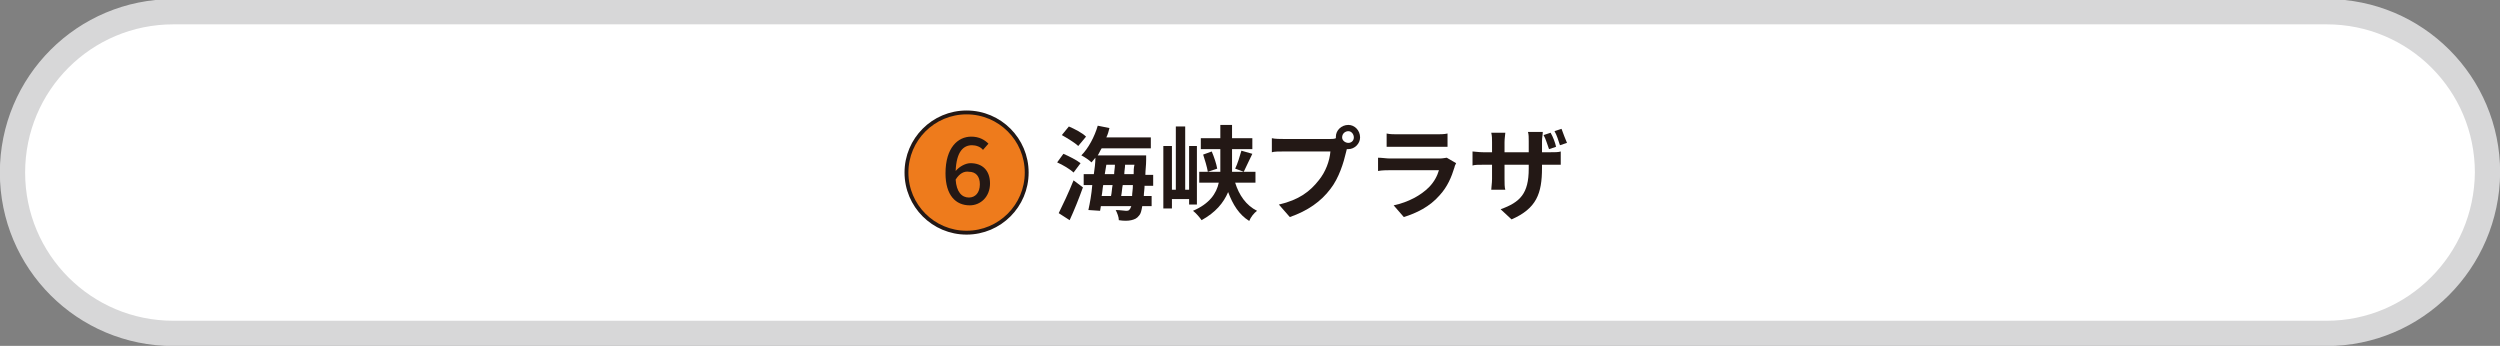
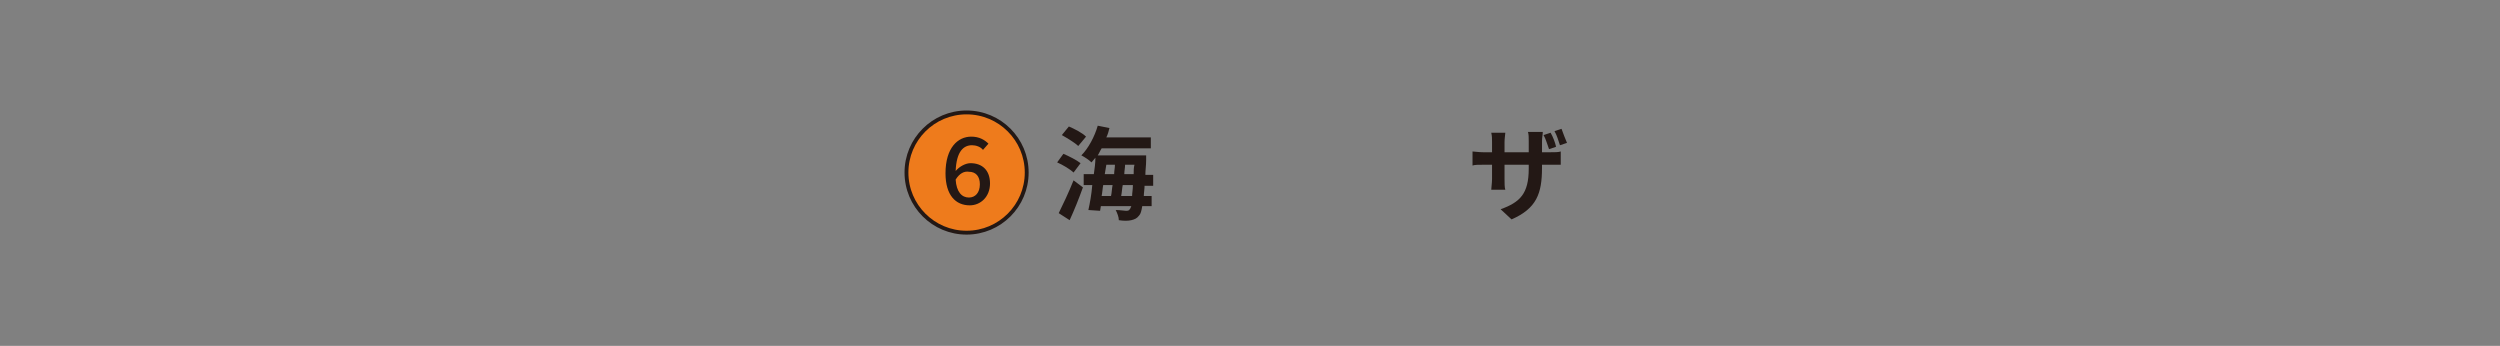
<svg xmlns="http://www.w3.org/2000/svg" version="1.1" id="レイヤー_1" x="0px" y="0px" viewBox="0 0 320.2 44.3" style="enable-background:new 0 0 320.2 44.3;" xml:space="preserve">
  <rect x="0" y="0" width="320.2" height="44.3" fill="#808080" stroke="none" />
  <style type="text/css">
	.st0{fill:#FFFFFF;stroke:#D7D7D8;stroke-width:3.237;stroke-linecap:round;stroke-linejoin:round;stroke-miterlimit:10;}
	.st1{fill:#EE7B1C;stroke:#231815;stroke-width:0.495;stroke-miterlimit:10;}
	.st2{fill:#231815;}
</style>
-   <path class="st0" d="M298,42.7H22.2c-11.4,0-20.6-9.2-20.6-20.6l0,0c0-11.4,9.2-20.6,20.6-20.6H298c11.4,0,20.6,9.2,20.6,20.6l0,0  C318.5,33.5,309.3,42.7,298,42.7z" />
  <circle class="st1" cx="123.8" cy="22.1" r="7.7" />
  <g>
    <g>
      <path class="st2" d="M121.1,22.2c0-3.3,1.6-4.7,3.3-4.7c1,0,1.7,0.4,2.2,0.9l-0.7,0.8c-0.3-0.4-0.9-0.6-1.4-0.6    c-1.1,0-2,0.8-2.1,3.3c0.5-0.6,1.3-1,1.9-1c1.5,0,2.5,0.9,2.5,2.6c0,1.7-1.2,2.8-2.6,2.8C122.4,26.3,121.1,25,121.1,22.2z     M122.4,23c0.1,1.6,0.8,2.3,1.7,2.3c0.8,0,1.4-0.6,1.4-1.7c0-1-0.5-1.6-1.4-1.6C123.5,21.9,122.9,22.2,122.4,23z" />
    </g>
  </g>
  <g>
    <g>
      <path class="st2" d="M137.5,22.1c-0.4-0.4-1.4-1-2.1-1.3l0.8-1.1c0.7,0.3,1.7,0.8,2.2,1.2L137.5,22.1z M135.6,27.3    c0.5-1,1.3-2.7,1.9-4.2l1.2,0.9c-0.5,1.4-1.1,2.9-1.7,4.2L135.6,27.3z M138.1,18.7c-0.4-0.4-1.4-1-2.1-1.4l0.9-1.1    c0.7,0.3,1.7,0.8,2.2,1.3L138.1,18.7z M146.6,23.7c0,0.5-0.1,1-0.1,1.4h1v1.3h-1.2c-0.1,0.6-0.2,1-0.4,1.2c-0.3,0.4-0.6,0.5-1,0.6    c-0.4,0.1-1,0.1-1.6,0c0-0.4-0.2-0.9-0.4-1.3c0.6,0,1.1,0.1,1.3,0.1c0.2,0,0.4,0,0.5-0.2c0.1-0.1,0.1-0.2,0.2-0.4h-3.9l-0.1,0.6    l-1.5-0.1c0.2-0.9,0.4-2,0.5-3.2h-1.1v-1.4h1.3c0.1-0.7,0.2-1.4,0.2-2.1c-0.2,0.2-0.3,0.4-0.5,0.6c-0.3-0.3-0.9-0.7-1.3-0.9    c0.9-0.9,1.7-2.4,2.1-3.8l1.5,0.3c-0.1,0.4-0.2,0.8-0.4,1.2h5.7v1.4h-6.3c-0.2,0.3-0.3,0.6-0.5,0.9h6.2c0,0,0,0.4,0,0.6    c0,0.7-0.1,1.3-0.1,1.9h1v1.4H146.6z M141.3,23.7c-0.1,0.5-0.1,0.9-0.2,1.4h1.2c0.1-0.4,0.1-0.9,0.2-1.4H141.3z M141.5,22.3h1.2    c0-0.4,0.1-0.8,0.1-1.2h-1.1L141.5,22.3z M145,25.1c0-0.4,0.1-0.8,0.1-1.4h-1.3c-0.1,0.5-0.1,0.9-0.2,1.4H145z M145.2,22.3    c0-0.4,0-0.8,0.1-1.2h-1.2c0,0.4-0.1,0.8-0.1,1.2H145.2z" />
-       <path class="st2" d="M152.3,26.2v-0.7h-2.2v1.2H149v-8h1.1v5.6h0.5v-8.1h1.2v8.1h0.5v-5.6h1v7.5H152.3z M158.2,23.4    c0.5,1.6,1.4,2.9,2.8,3.6c-0.4,0.3-0.8,0.8-1,1.3c-1.3-0.8-2.1-2.1-2.7-3.7c-0.6,1.4-1.6,2.6-3.4,3.6c-0.2-0.3-0.7-0.9-1.1-1.2    c2.1-0.9,3-2.2,3.3-3.6h-2.5V22h2.7c0-0.4,0-0.8,0-1.2v-1.7h-2.5v-1.4h2.5v-1.7h1.5v1.7h2.6v1.4h-2.6v1.8c0,0.4,0,0.8,0,1.1h3v1.4    H158.2z M155.2,19.4c0.3,0.7,0.6,1.6,0.7,2.2l-1.2,0.4c-0.1-0.6-0.4-1.6-0.6-2.2L155.2,19.4z M158.2,21.6c0.3-0.6,0.6-1.6,0.8-2.3    l1.4,0.4c-0.4,0.8-0.8,1.7-1.1,2.3L158.2,21.6z" />
-       <path class="st2" d="M172.7,16c0.8,0,1.5,0.7,1.5,1.6c0,0.8-0.7,1.5-1.5,1.5c-0.1,0-0.1,0-0.2,0c0,0.1-0.1,0.3-0.1,0.4    c-0.3,1.3-0.9,3.3-2,4.7c-1.2,1.6-2.9,2.8-5.2,3.6l-1.4-1.6c2.6-0.6,4-1.7,5.1-3.1c0.9-1.1,1.4-2.5,1.5-3.7h-6    c-0.6,0-1.2,0-1.5,0.1v-1.8c0.4,0.1,1.1,0.1,1.5,0.1h6c0.2,0,0.5,0,0.7-0.1c0-0.1,0-0.2,0-0.2C171.1,16.7,171.8,16,172.7,16z     M172.7,18.3c0.4,0,0.7-0.3,0.7-0.7c0-0.4-0.3-0.8-0.7-0.8c-0.4,0-0.8,0.3-0.8,0.8C171.9,18,172.3,18.3,172.7,18.3z" />
-       <path class="st2" d="M186.3,21.4c-0.4,1.3-0.9,2.5-1.9,3.6c-1.3,1.5-3,2.3-4.6,2.8l-1.3-1.5c1.9-0.4,3.5-1.3,4.5-2.3    c0.7-0.7,1.1-1.5,1.3-2.2H178c-0.3,0-1,0-1.5,0.1v-1.7c0.5,0,1.1,0.1,1.5,0.1h6.4c0.4,0,0.8-0.1,0.9-0.1l1.2,0.7    C186.4,21.1,186.3,21.3,186.3,21.4z M179,17.2h5c0.4,0,1,0,1.4-0.1v1.7c-0.4,0-1,0-1.4,0h-5c-0.4,0-1,0-1.4,0v-1.7    C178,17.2,178.6,17.2,179,17.2z" />
      <path class="st2" d="M193.6,28.1l-1.4-1.3c2.5-0.9,3.6-2,3.6-5.2v-0.5h-3.1v1.8c0,0.6,0,1.1,0.1,1.4H191c0-0.3,0.1-0.8,0.1-1.4    v-1.8H190c-0.7,0-1.1,0-1.4,0.1v-1.8c0.2,0,0.8,0.1,1.4,0.1h1.1v-1.3c0-0.4,0-0.8-0.1-1.2h1.8c0,0.2-0.1,0.7-0.1,1.2v1.3h3.1v-1.4    c0-0.5,0-0.9-0.1-1.2h1.9c0,0.3-0.1,0.7-0.1,1.2v1.4h1c0.7,0,1.1,0,1.4-0.1v1.7c-0.3,0-0.7,0-1.4,0h-1v0.4    C197.5,24.8,196.8,26.7,193.6,28.1z M199.3,18.8l-0.9,0.3c-0.2-0.5-0.4-1.3-0.7-1.8l0.9-0.3C198.9,17.5,199.2,18.3,199.3,18.8z     M200.7,18.3l-0.9,0.3c-0.2-0.6-0.4-1.3-0.7-1.8l0.9-0.3C200.2,17.1,200.5,17.8,200.7,18.3z" />
    </g>
  </g>
</svg>